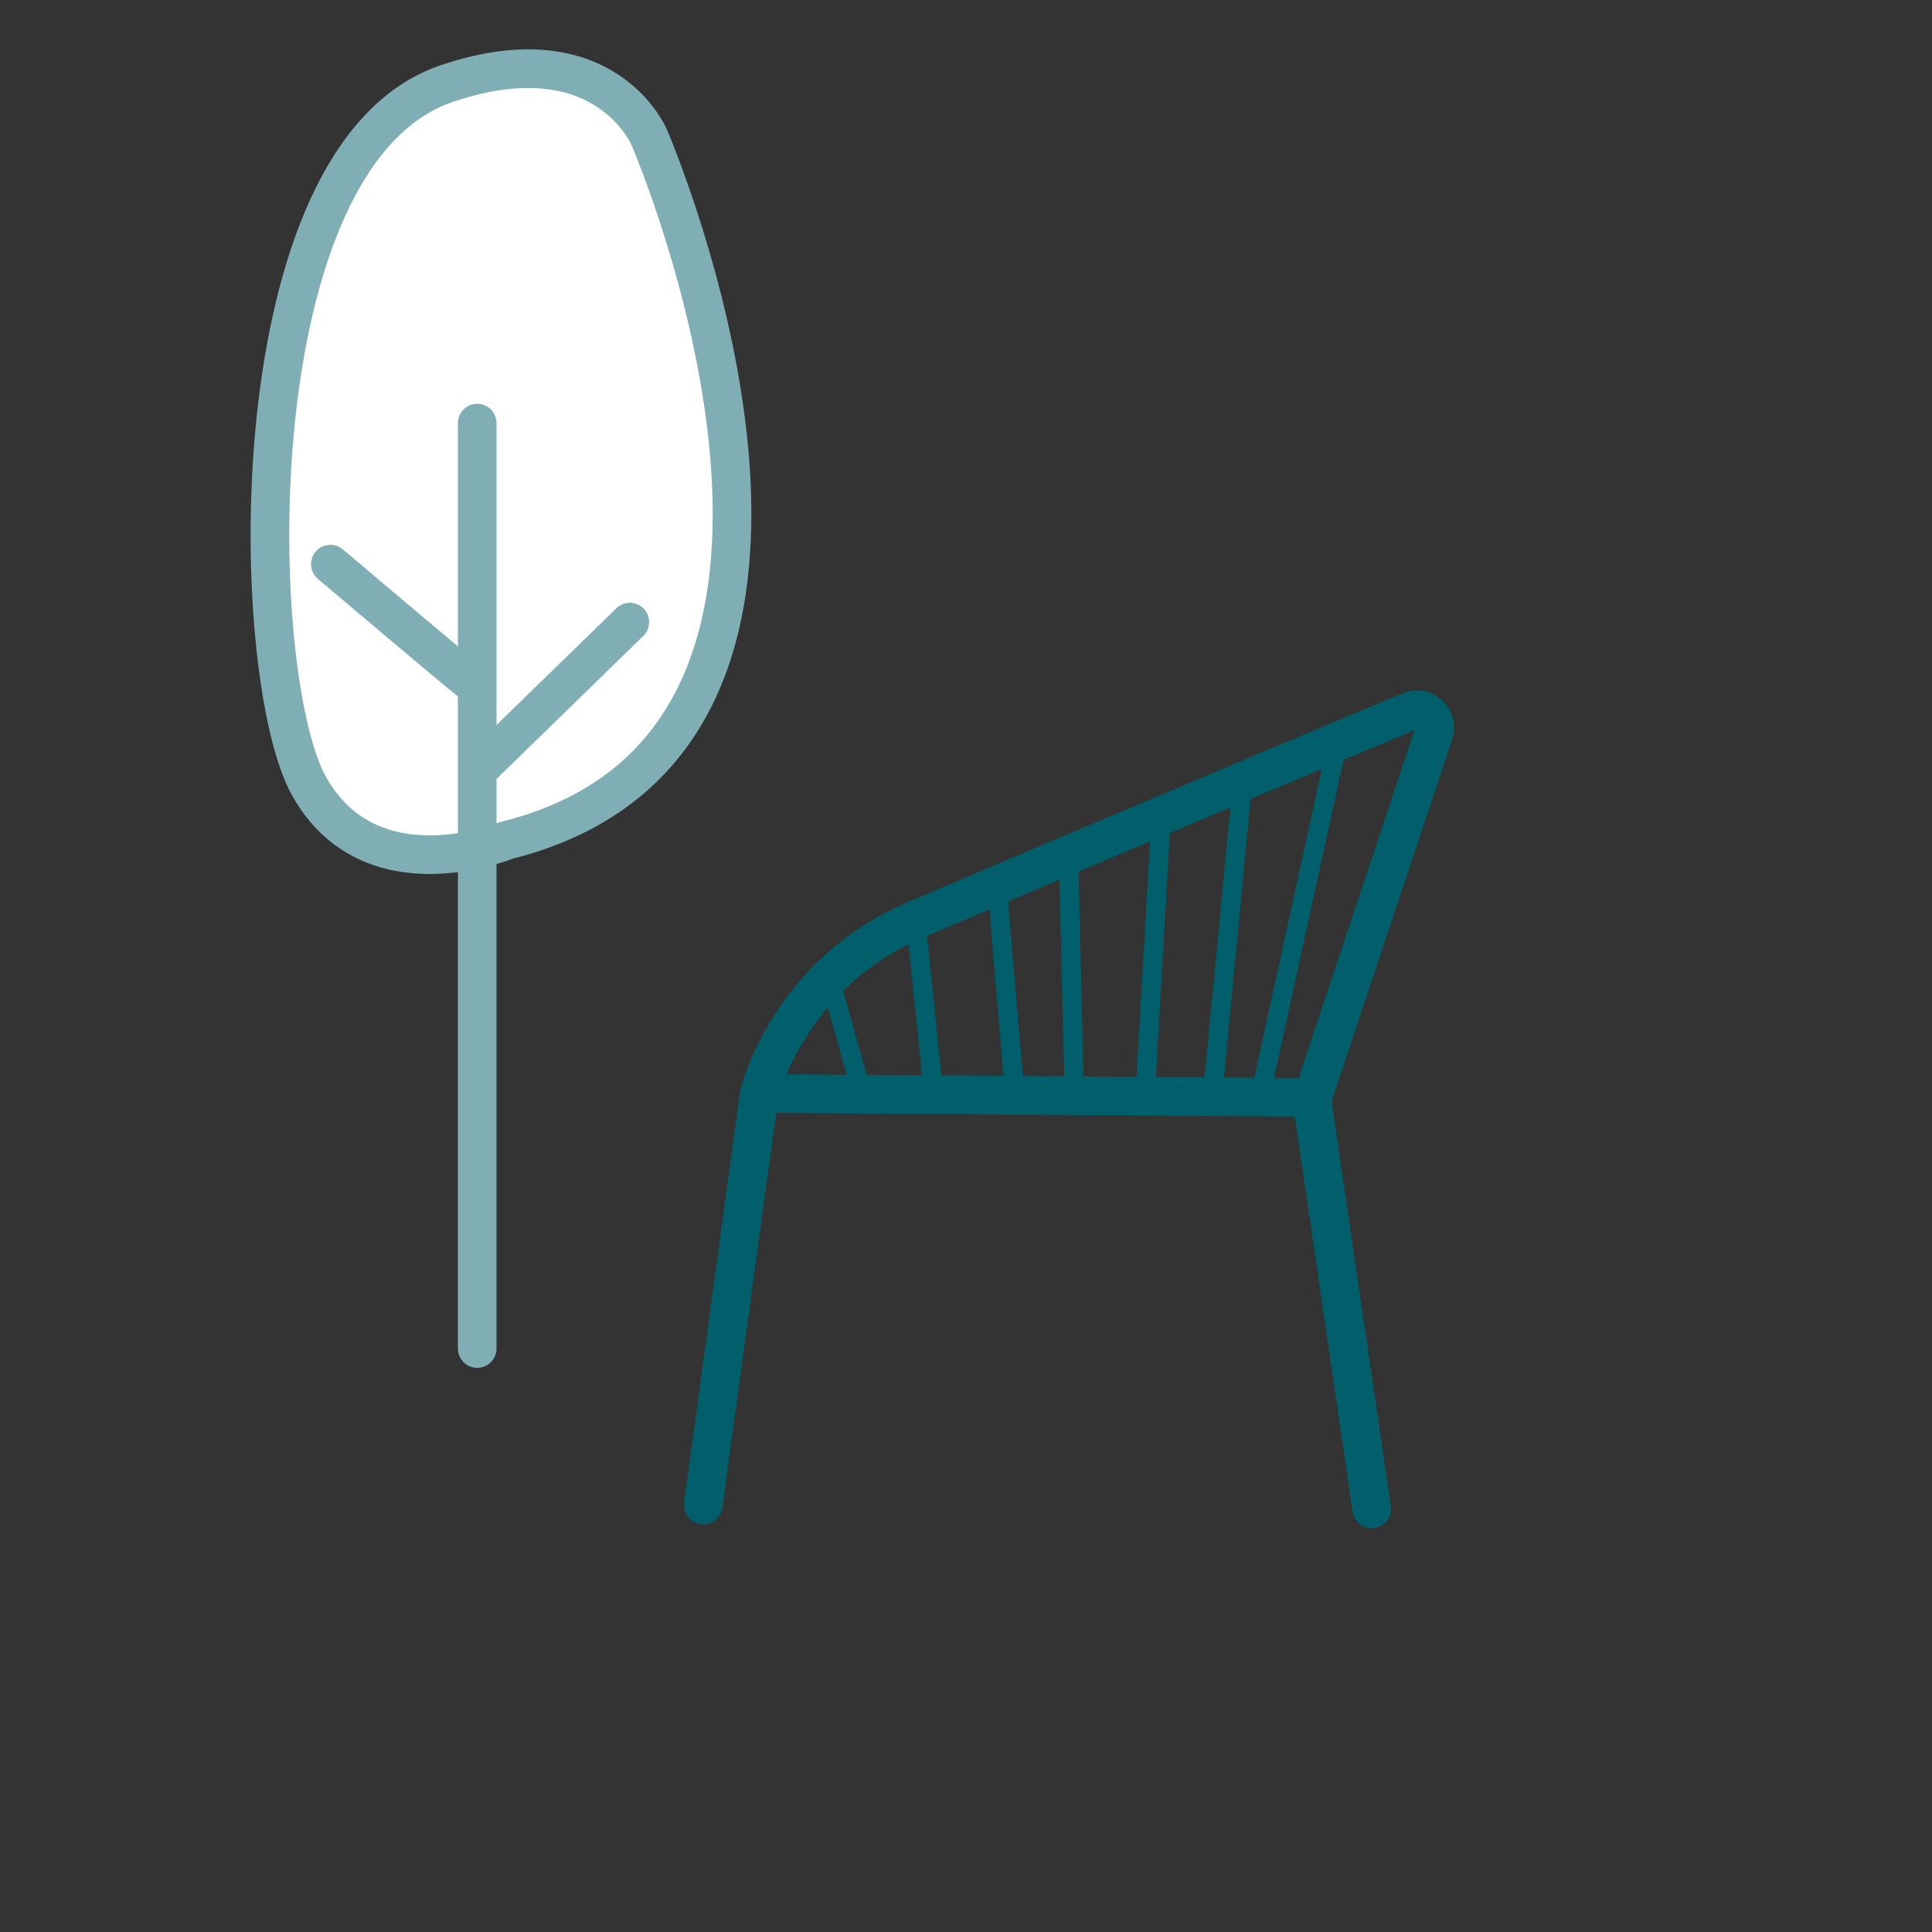
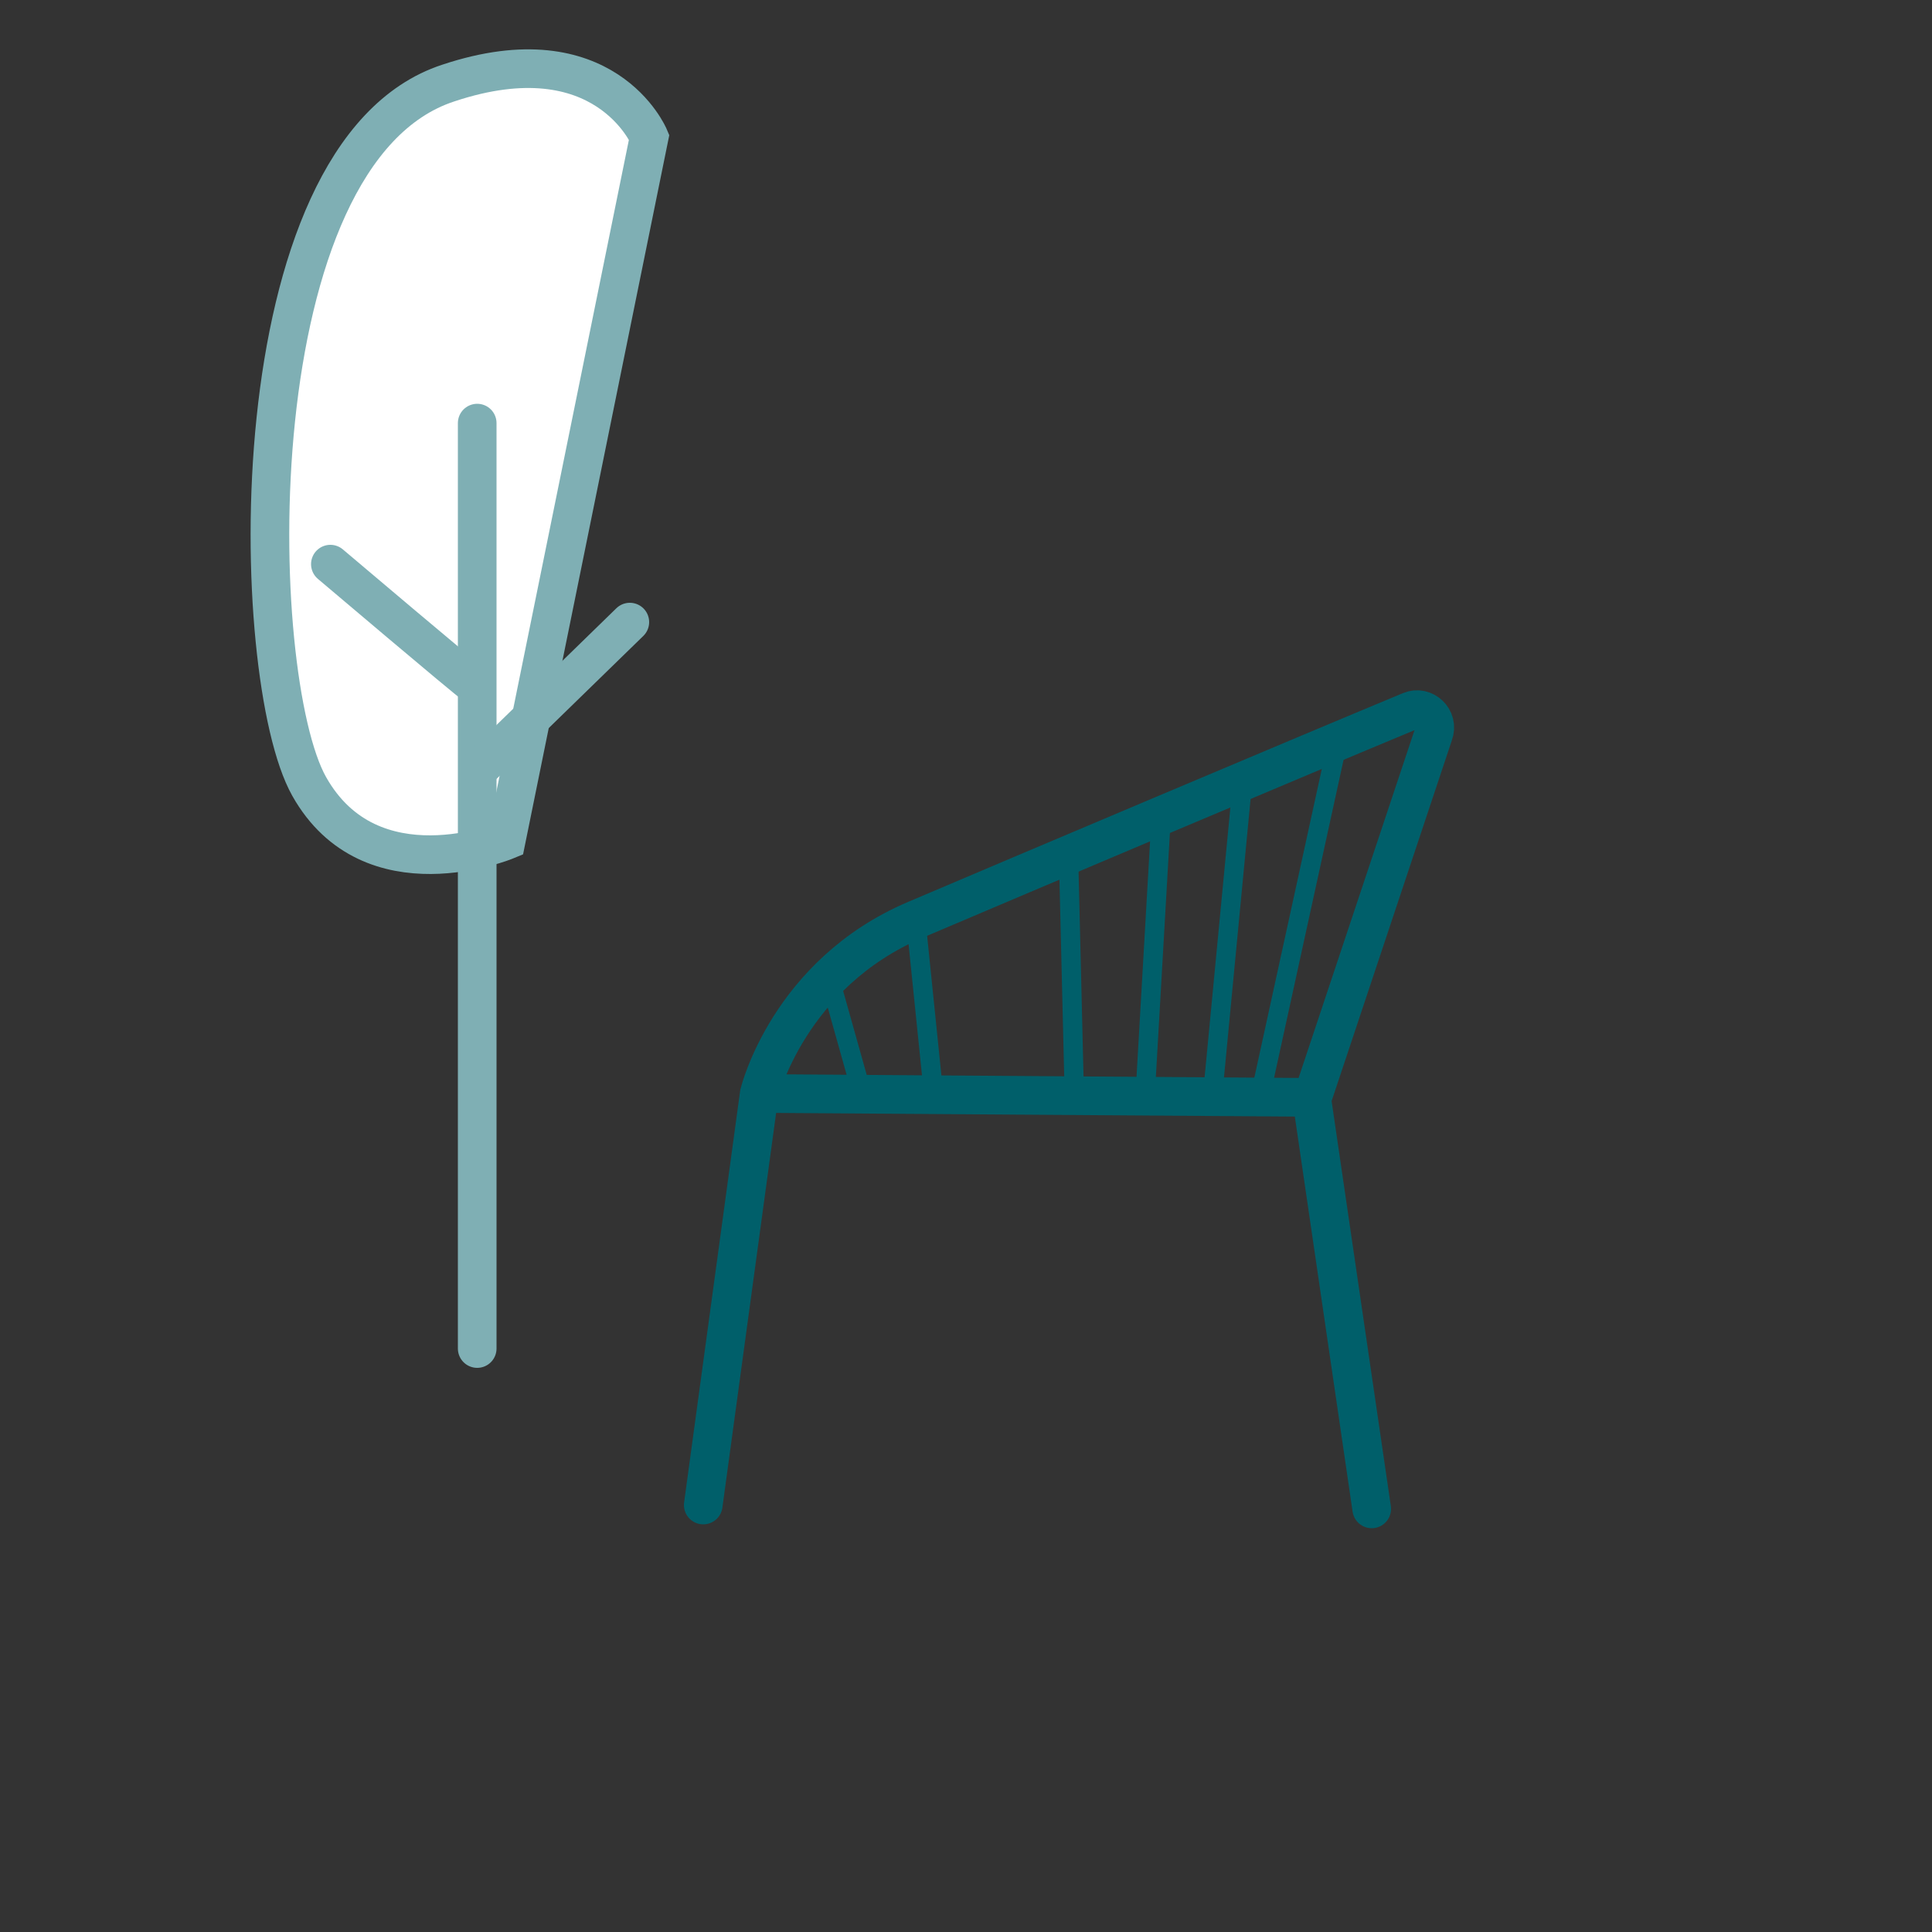
<svg xmlns="http://www.w3.org/2000/svg" version="1.1" id="Laag_1" x="0px" y="0px" viewBox="0 0 100 100" style="enable-background:new 0 0 100 100;" xml:space="preserve">
  <rect x="0" y="0" width="100" height="100" fill="#333333" stroke="none" />
  <style type="text/css">
	.st0{fill:#FFFFFF;stroke:#7FAFB4;stroke-width:2;stroke-miterlimit:10;}
	.st1{fill:none;stroke:#7FAFB4;stroke-width:2;stroke-linecap:round;stroke-miterlimit:10;}
	.st2{fill:#005F6A;stroke:#7FAFB4;stroke-width:2;stroke-linecap:round;stroke-miterlimit:10;}
	.st3{fill:none;stroke:#005F6A;stroke-width:2;stroke-miterlimit:10;}
	.st4{fill:none;stroke:#005F6A;stroke-width:2;stroke-linecap:round;stroke-miterlimit:10;}
	.st5{fill:none;stroke:#005F6A;stroke-miterlimit:10;}
	.st6{fill:none;}
</style>
  <g>
-     <path class="st0" d="M26.2,43.5c0,0-7,2.9-10.2-2.8S12.2,7.9,23.2,4.3c8.1-2.7,10.4,2.8,10.4,2.8S47.1,38.3,26.2,43.5z" />
+     <path class="st0" d="M26.2,43.5c0,0-7,2.9-10.2-2.8S12.2,7.9,23.2,4.3c8.1-2.7,10.4,2.8,10.4,2.8z" />
    <line class="st1" x1="24.7" y1="69.8" x2="24.7" y2="21.9" />
    <path class="st2" d="M24.9,39.7c0.2-0.2,7.7-7.5,7.7-7.5" />
    <path class="st2" d="M24.5,35.4c-0.2-0.1-7.4-6.2-7.4-6.2" />
  </g>
  <path class="st3" d="M28.1,68.8" />
  <g>
    <path class="st4" d="M36.4,77.9l2.9-21.3c0,0,1.5-6.2,8.1-9C52.8,45.3,67.7,39,73,36.8c0.7-0.3,1.5,0.4,1.2,1.2l-6.3,18.9L71,78.1" />
    <line class="st3" x1="67.9" y1="56.8" x2="39.3" y2="56.6" />
    <line class="st5" x1="47.4" y1="47.6" x2="48.3" y2="56.4" />
-     <line class="st5" x1="51.6" y1="45.7" x2="52.5" y2="56.4" />
    <line class="st5" x1="55.3" y1="44" x2="55.6" y2="56.4" />
    <line class="st5" x1="60.1" y1="42.3" x2="59.3" y2="56.2" />
    <line class="st5" x1="64.3" y1="40.6" x2="62.8" y2="56.3" />
    <line class="st5" x1="69.3" y1="38.1" x2="65.3" y2="56.4" />
    <line class="st5" x1="42.9" y1="50.5" x2="44.5" y2="56.2" />
  </g>
  <rect class="st6" width="100" height="100" />
</svg>